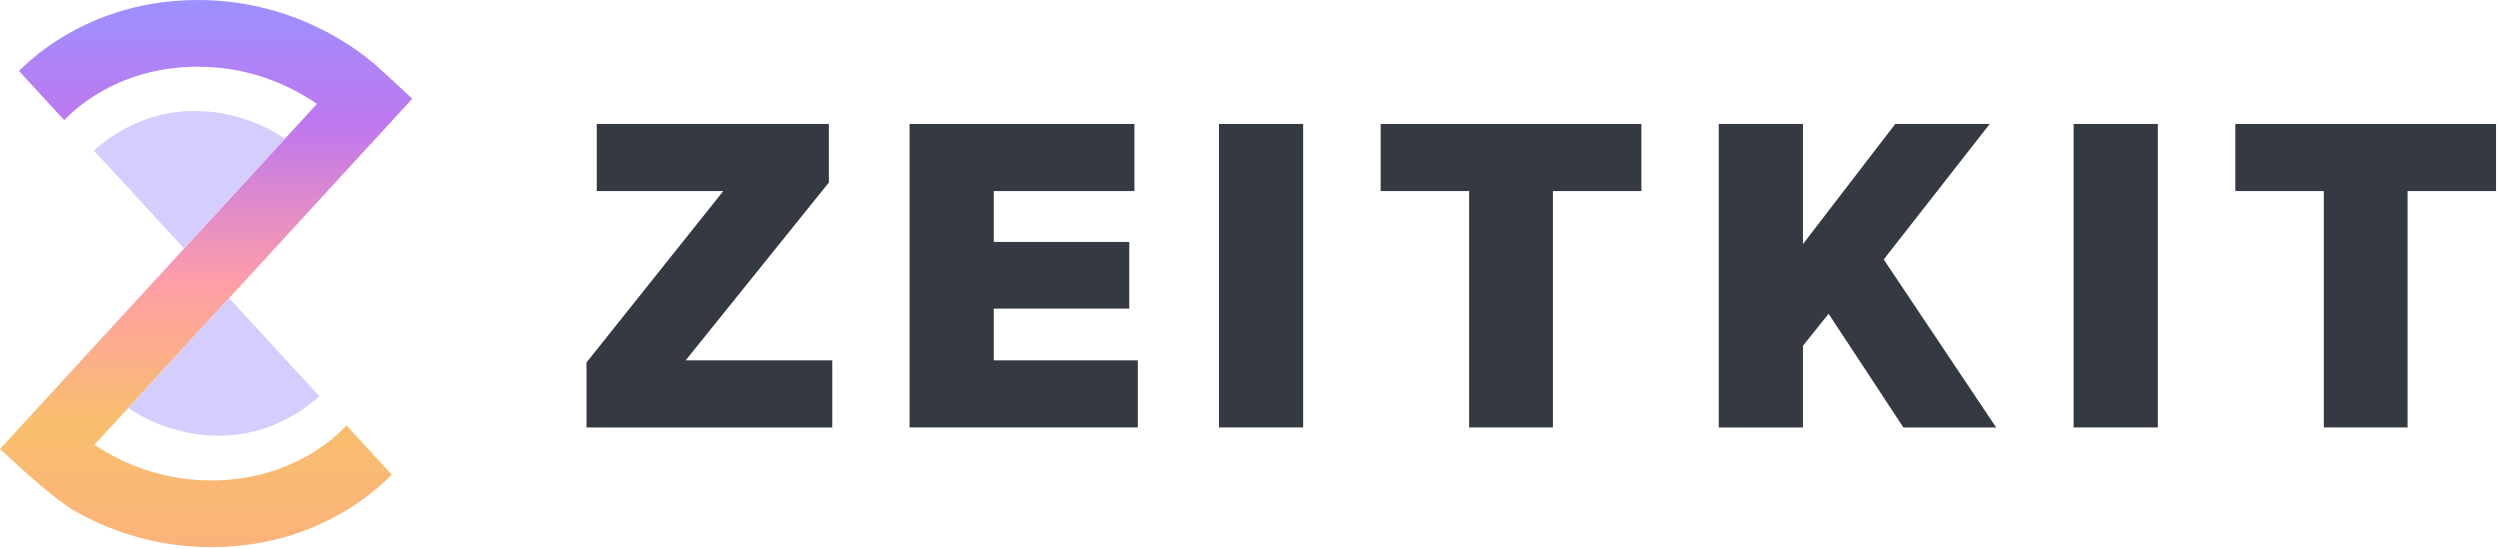
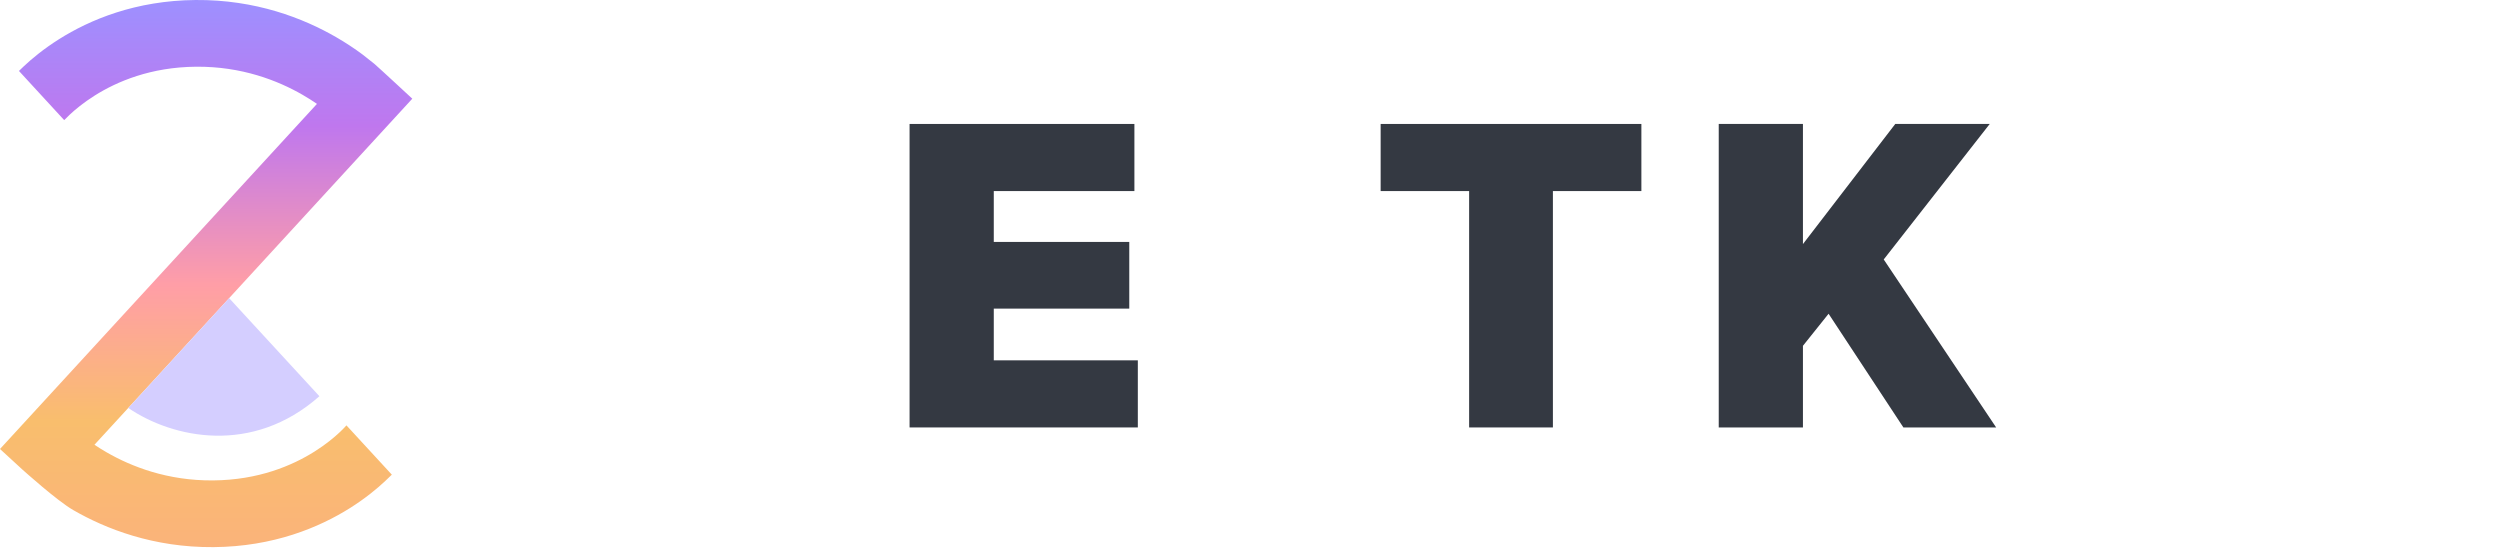
<svg xmlns="http://www.w3.org/2000/svg" width="100%" height="100%" viewBox="0 0 515 113" version="1.1" xml:space="preserve" style="fill-rule:evenodd;clip-rule:evenodd;stroke-linejoin:round;stroke-miterlimit:2;">
  <g>
-     <path d="M170.746,37.599l-29.498,36.63l30.202,-0l-0,13.824l-50.631,0l0,-13.384l28.177,-35.309l-26.063,-0l-0,-13.825l47.813,0l-0,12.064Z" style="fill:#343942;fill-rule:nonzero;" />
    <path d="M187.371,25.535l46.316,0l0,13.825l-28.969,-0l-0,10.478l27.912,0l0,13.736l-27.912,0l-0,10.655l29.674,-0l-0,13.824l-47.021,0l0,-62.518Z" style="fill:#343942;fill-rule:nonzero;" />
-     <rect x="251.103" y="25.535" width="17.346" height="62.518" style="fill:#343942;fill-rule:nonzero;" />
    <path d="M338.125,25.535l-0,13.825l-18.227,-0l-0,48.693l-17.258,0l-0,-48.693l-18.227,-0l-0,-13.825l53.712,0Z" style="fill:#343942;fill-rule:nonzero;" />
    <path d="M354.059,25.535l17.347,0l-0,24.743l19.019,-24.743l19.46,0l-21.837,27.913l23.158,34.605l-19.108,0l-15.409,-23.422l-5.283,6.604l-0,16.818l-17.347,0l0,-62.518Z" style="fill:#343942;fill-rule:nonzero;" />
-     <rect x="427.165" y="25.535" width="17.346" height="62.518" style="fill:#343942;fill-rule:nonzero;" />
-     <path d="M514.187,25.535l-0,13.825l-18.227,-0l-0,48.693l-17.258,0l-0,-48.693l-18.227,-0l-0,-13.825l53.712,0Z" style="fill:#343942;fill-rule:nonzero;" />
    <path d="M62.342,19.538c-5.122,-2.954 -12.558,-5.87 -21.93,-5.795c-9.365,0.075 -16.329,3.057 -20.936,5.963c-2.315,1.461 -4.032,2.903 -5.139,3.942c-0.552,0.518 -1.114,1.1 -1.114,1.1l-9.318,-10.131c0,0 0.203,-0.215 1.027,-0.988c1.643,-1.543 4.047,-3.548 7.211,-5.544c6.351,-4.008 15.782,-7.984 28.16,-8.083c12.371,-0.099 22.199,3.765 28.905,7.633c2.123,1.224 3.944,2.455 5.449,3.573l2.443,1.93c0.826,0.696 7.834,7.195 7.834,7.195l-65.474,71.288c0.752,0.505 1.584,1.028 2.492,1.552c5.123,2.954 12.559,5.87 21.93,5.795c9.366,-0.075 16.33,-3.057 20.937,-5.963c2.315,-1.461 4.032,-2.903 5.139,-3.942c0.552,-0.518 0.947,-0.931 1.184,-1.19c0.119,-0.129 0.222,-0.247 0.222,-0.247c-0.002,0.002 9.353,10.155 9.353,10.155c0,0 -0.531,0.528 -1.354,1.301c-1.644,1.543 -4.047,3.548 -7.211,5.544c-6.352,4.008 -15.783,7.984 -28.16,8.083c-12.371,0.099 -22.2,-3.764 -28.906,-7.633c-3.352,-1.934 -10.155,-8.071 -10.463,-8.337l-4.623,-4.246l65.294,-71.091c-0.87,-0.6 -1.855,-1.231 -2.952,-1.864Z" style="fill:url(#_Linear1);" />
-     <path d="M37.926,51.193l-18.592,-20.199c13.826,-12.234 30.27,-8.629 39.364,-2.424l-20.772,22.623Z" style="fill:#d4ceff;fill-rule:nonzero;" />
    <path d="M47.205,61.422l18.592,20.199c-13.826,12.234 -30.27,8.63 -39.364,2.424l20.772,-22.623Z" style="fill:#d4ceff;fill-rule:nonzero;" />
  </g>
  <defs>
    <linearGradient id="_Linear1" x1="0" y1="0" x2="1" y2="0" gradientUnits="userSpaceOnUse" gradientTransform="matrix(6.90156e-15,112.711,-112.711,6.90156e-15,42.467,-5.5234e-09)">
      <stop offset="0" style="stop-color:#9d90ff;stop-opacity:1" />
      <stop offset="0.23" style="stop-color:#bf77ee;stop-opacity:1" />
      <stop offset="0.52" style="stop-color:#ff9ea7;stop-opacity:1" />
      <stop offset="0.77" style="stop-color:#f9be6d;stop-opacity:1" />
      <stop offset="1" style="stop-color:#fab37a;stop-opacity:1" />
    </linearGradient>
  </defs>
</svg>